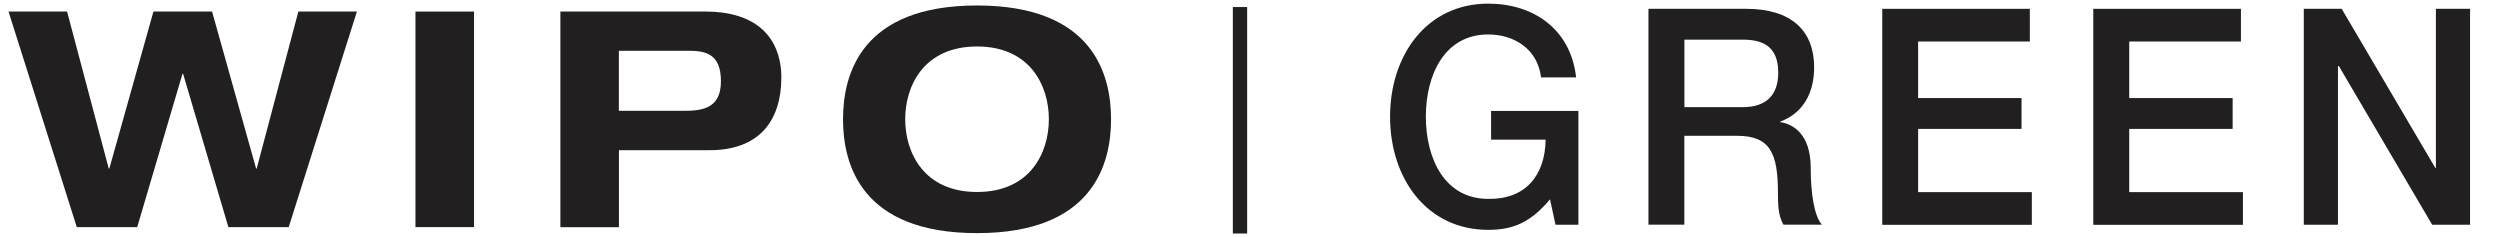
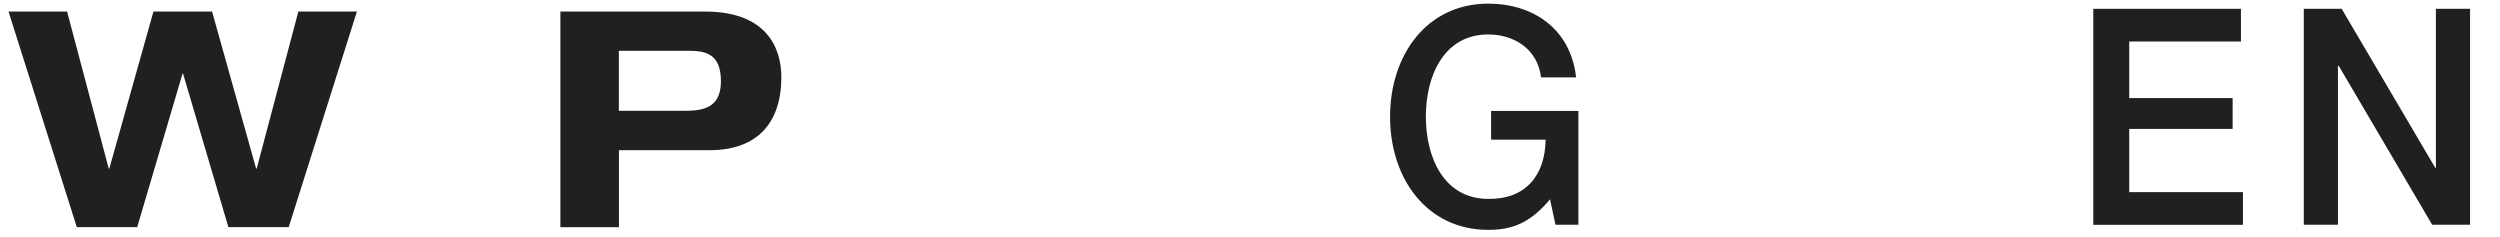
<svg xmlns="http://www.w3.org/2000/svg" id="Calque_1" viewBox="0 0 337.27 32">
  <defs>
    <style>.cls-1{fill:#221f20;}</style>
  </defs>
-   <path class="cls-1" d="m166.32.95h1.93v30.55h-1.93V.95Z" />
  <path class="cls-1" d="m1.15,1.56h7.9l5.62,21.18h.08L20.7,1.56h7.91l5.94,21.18h.08L40.25,1.56h7.9l-9.2,29.08h-8.14l-6.11-20.69h-.08l-6.11,20.69h-8.15L1.15,1.56Z" />
-   <path class="cls-1" d="m56.05,1.56h7.9v29.08h-7.9V1.56Z" />
  <path class="cls-1" d="m75.6,1.56h19.55c8.27,0,10.26,4.92,10.26,8.84,0,6.19-3.26,9.86-9.65,9.86h-12.26v10.39h-7.9V1.56Zm7.9,13.39h8.47c2.45,0,5.29-.08,5.29-3.99s-2.32-4.11-4.56-4.11h-9.21v8.1Z" />
-   <path class="cls-1" d="m131.81.74c15.64,0,18.08,9.28,18.08,15.35s-2.44,15.36-18.08,15.36-18.08-9.29-18.08-15.36,2.44-15.35,18.08-15.35Zm0,25.16c7.17,0,9.69-5.29,9.69-9.81s-2.52-9.82-9.69-9.82-9.69,5.3-9.69,9.82,2.53,9.81,9.69,9.81Z" />
  <path class="cls-1" d="m212.95,30.32h-3.1l-.74-3.43c-2.6,3.1-4.96,4.12-8.33,4.12-8.29,0-13.25-6.93-13.25-15.26s4.96-15.26,13.25-15.26c6.04,0,11.12,3.39,11.85,9.95h-4.73c-.46-3.84-3.64-5.79-7.13-5.79-5.93,0-8.41,5.51-8.41,11.09s2.48,11.09,8.41,11.09c4.96.08,7.67-3.06,7.75-7.99h-7.36v-3.87h11.78v15.34Z" />
-   <path class="cls-1" d="m222.39,1.19h13.21c6.04,0,9.14,2.94,9.14,7.87,0,5.59-3.68,7.01-4.57,7.34v.08c1.67.24,4.11,1.55,4.11,6.16,0,3.39.46,6.49,1.51,7.67h-5.19c-.74-1.27-.74-2.86-.74-4.28,0-5.34-1.05-7.71-5.5-7.71h-7.13v11.99h-4.84V1.19Zm4.84,13.26h7.94c3.06,0,4.73-1.59,4.73-4.65,0-3.71-2.29-4.45-4.8-4.45h-7.86v9.1Z" />
-   <path class="cls-1" d="m253.93,1.19h19.91v4.41h-15.07v7.63h13.95v4.16h-13.95v8.53h15.34v4.41h-20.18V1.19Z" />
  <path class="cls-1" d="m282.41,1.19h19.91v4.41h-15.07v7.63h13.95v4.16h-13.95v8.53h15.34v4.41h-20.19V1.19Z" />
  <path class="cls-1" d="m310.8,1.19h5.11l12.63,21.46h.08V1.19h4.61v29.13h-5.11l-12.59-21.41h-.12v21.41h-4.61V1.19Z" />
</svg>